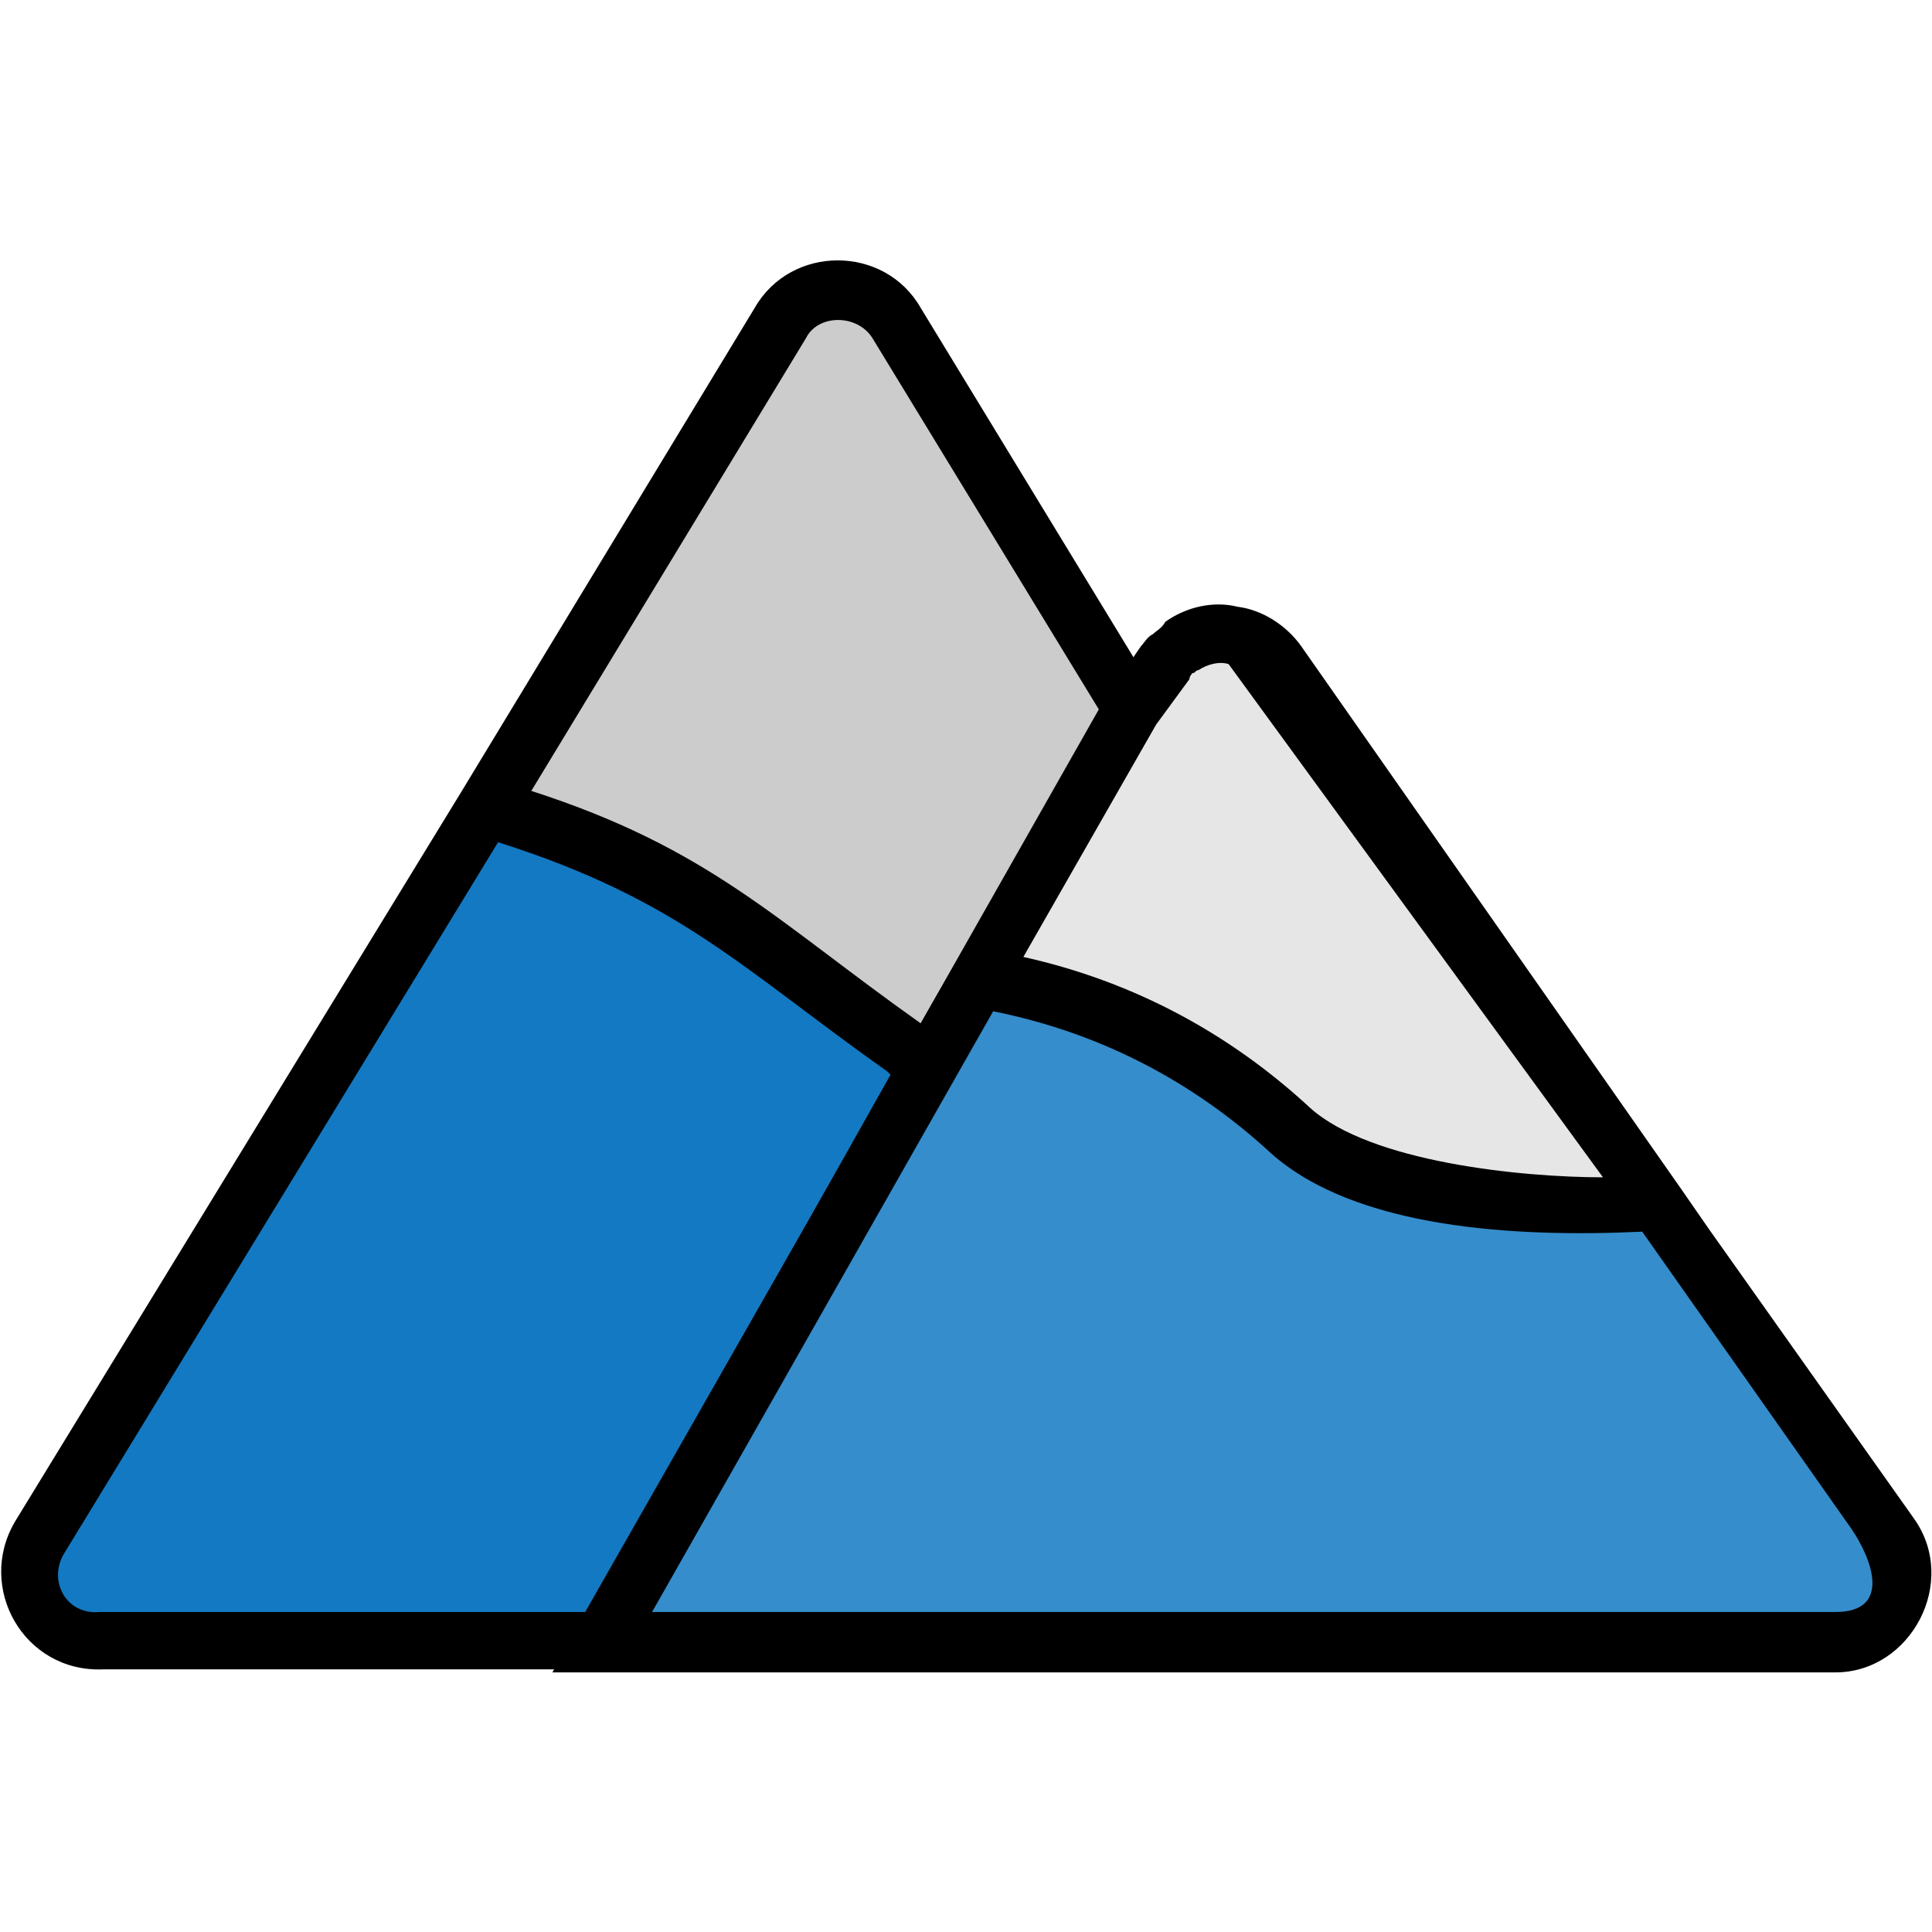
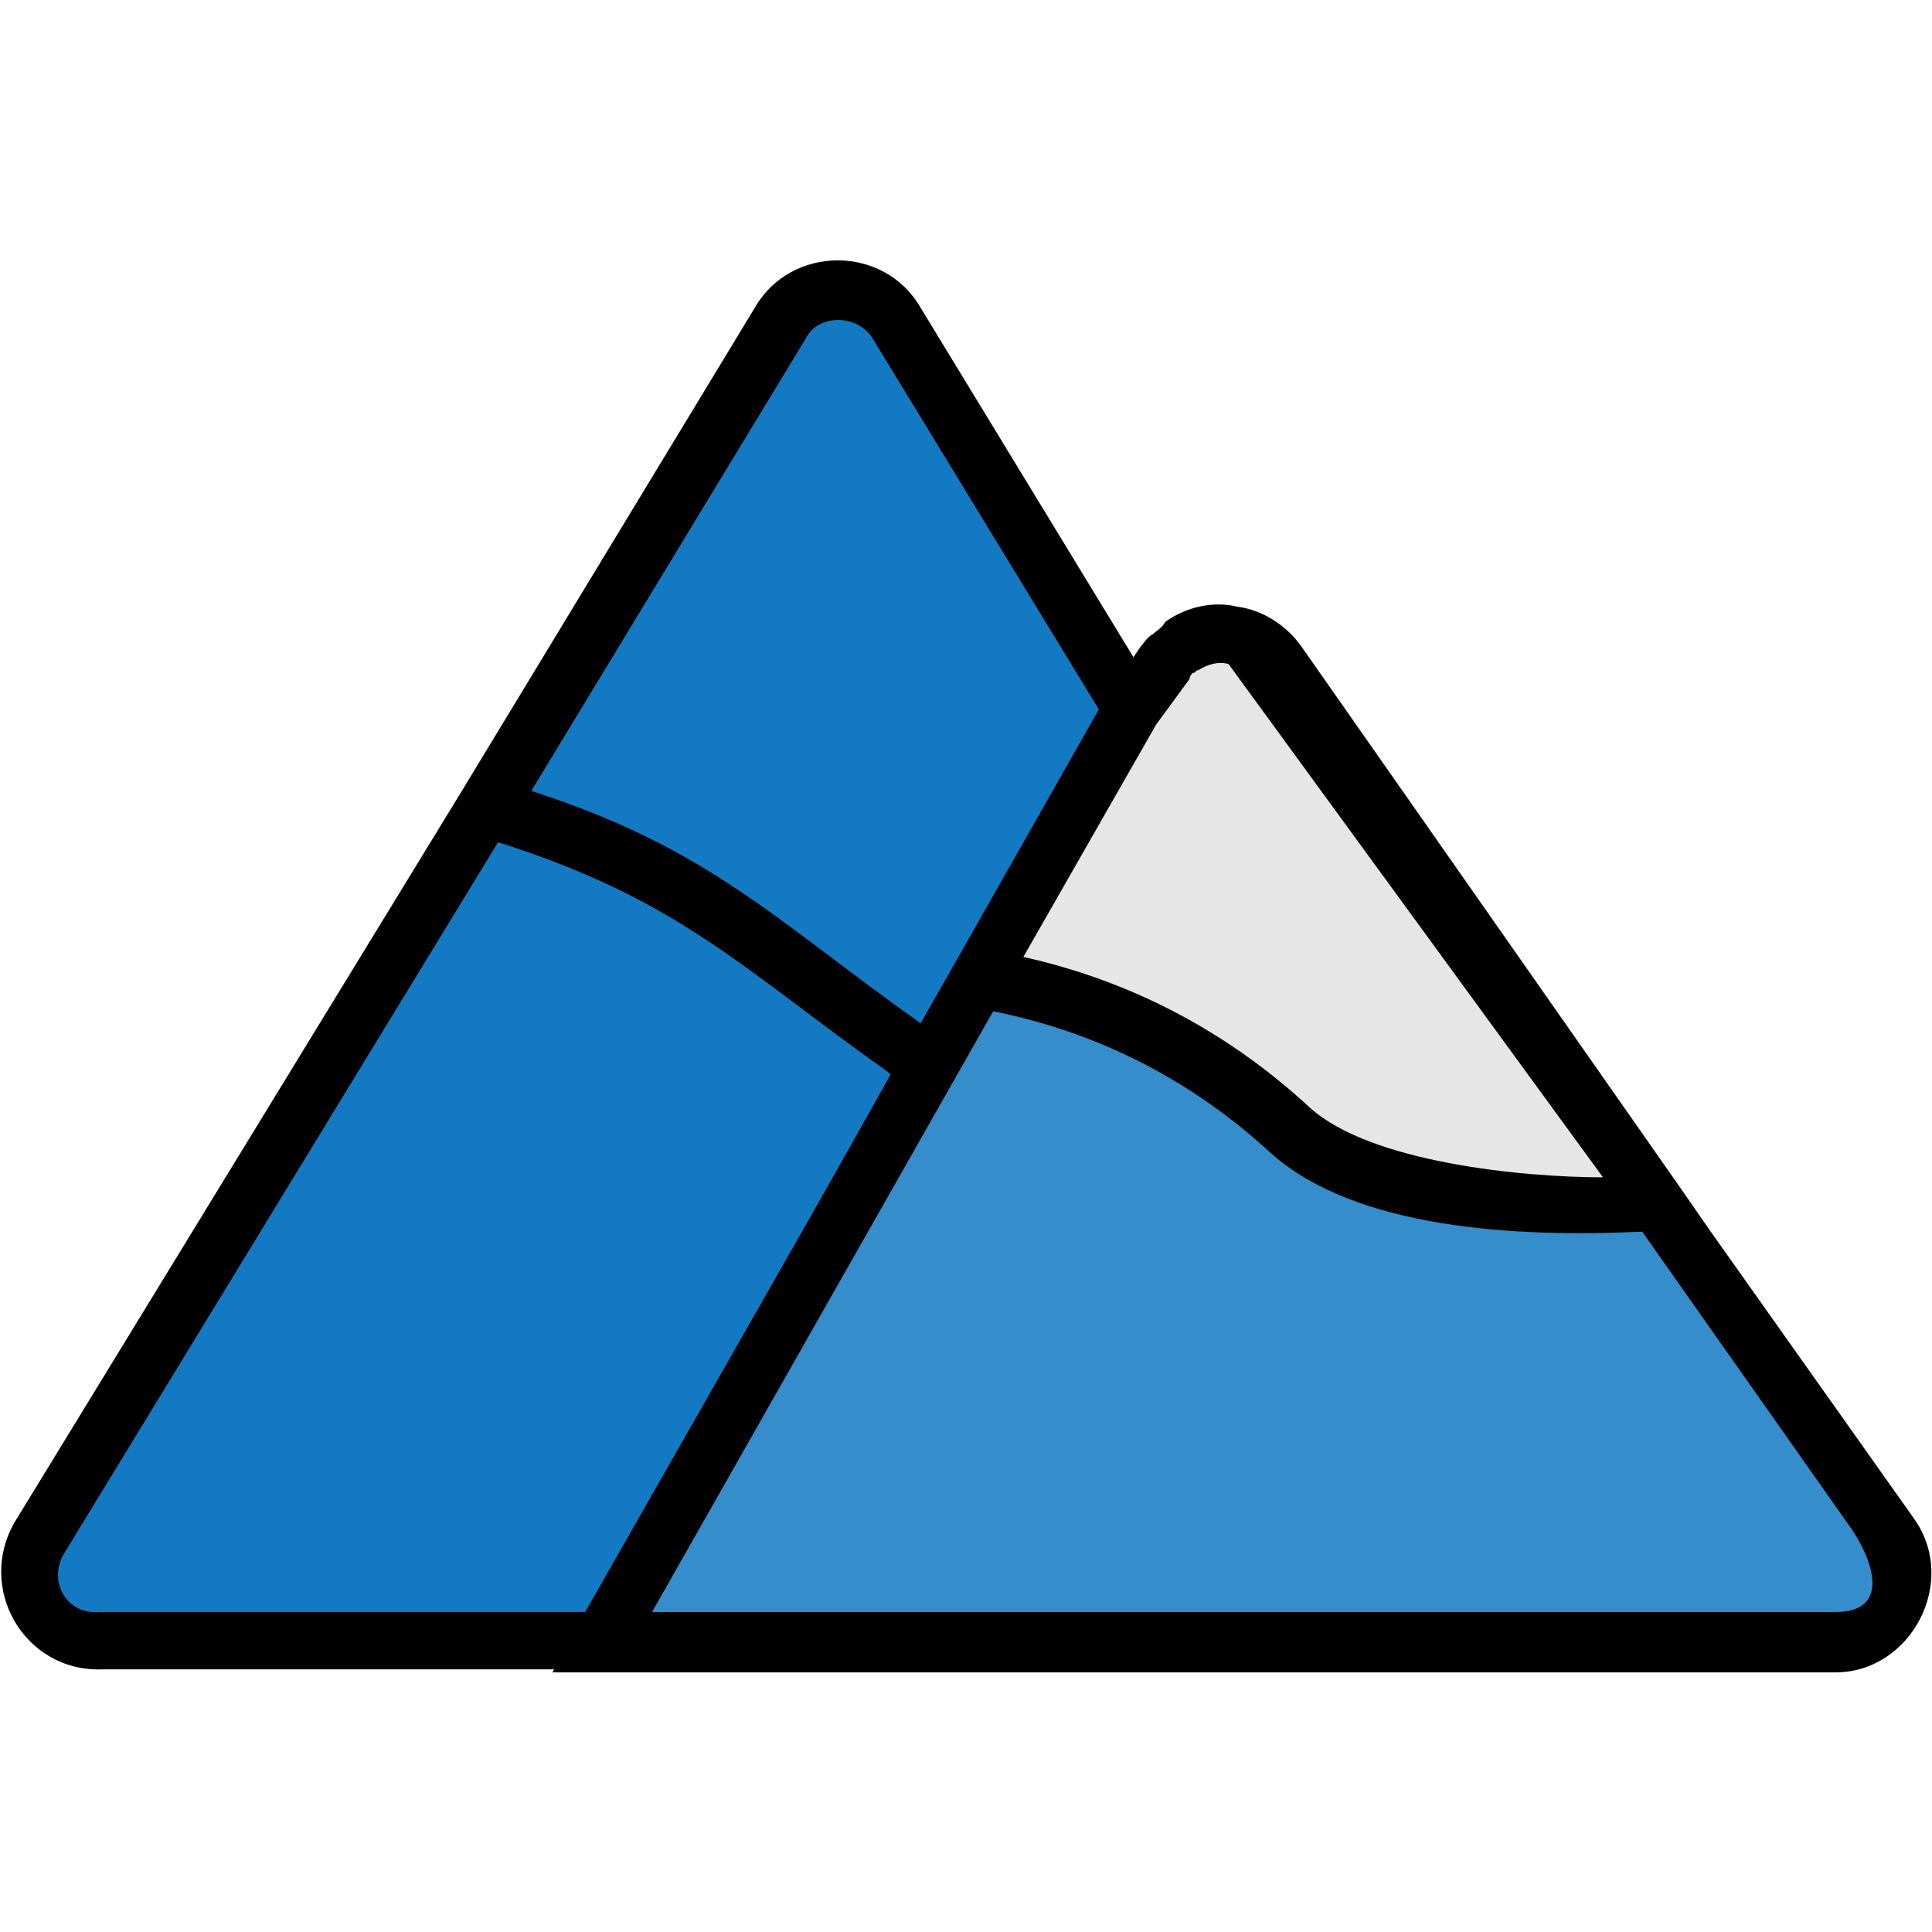
<svg xmlns="http://www.w3.org/2000/svg" width="800px" height="800px" viewBox="0 0 64 64" id="Layer_1" version="1.1" xml:space="preserve">
  <style type="text/css">
	.st0{fill:#1379C2;}
	.st1{fill:#358DCC;}
	.st2{fill-rule:evenodd;clip-rule:evenodd;fill:#3FB754;}
	.st3{fill-rule:evenodd;clip-rule:evenodd;fill:#CCCCCC;}
	.st4{fill:#5D5E61;}
	.st5{fill:#924F34;}
	.st6{fill:#E6E6E6;}
	.st7{fill:#0F8C7E;}
	.st8{fill-rule:evenodd;clip-rule:evenodd;fill:#E6E6E6;}
	.st9{fill-rule:evenodd;clip-rule:evenodd;fill:#E6E6E6;stroke:#000000;stroke-width:0.48;stroke-miterlimit:2.613;}
	.st10{fill:#823B1F;}
	.st11{fill:#FFC810;}
	.st12{fill-rule:evenodd;clip-rule:evenodd;fill:#924F34;}
	.st13{fill:#E04538;}
	.st14{fill-rule:evenodd;clip-rule:evenodd;}
	.st15{fill-rule:evenodd;clip-rule:evenodd;fill:#FFC810;}
	.st16{fill-rule:evenodd;clip-rule:evenodd;fill:#E4E7E9;}
	.st17{fill:#3FB754;}
	.st18{fill-rule:evenodd;clip-rule:evenodd;fill:#5D5E61;}
	.st19{fill:#C92B1C;}
	.st20{fill:#666666;}
	.st21{fill:#FFD95E;}
	.st22{fill:#4D4D4D;}
	.st23{fill-rule:evenodd;clip-rule:evenodd;fill:#0F8C7E;}
	.st24{fill:#999999;}
	.st25{fill:#CCCCCC;}
	.st26{fill-rule:evenodd;clip-rule:evenodd;fill:#358DCC;}
	.st27{fill-rule:evenodd;clip-rule:evenodd;fill:#823B1F;}
</style>
  <g>
    <path class="st0" d="M3.3,54.4c-0.4,0-0.9-0.1-1.3-0.3C1,53.4,0.7,52,1.3,51l24.6-40.2c0.2-0.3,0.4-0.6,0.8-0.8   c1.1-0.6,2.4-0.3,3.1,0.7l7.8,12.8L19.9,54.4L3.3,54.4L3.3,54.4z" />
-     <path class="st25" d="M16.1,26.7l9.8-16c0.2-0.3,0.4-0.6,0.8-0.8c1.1-0.6,2.4-0.3,3.1,0.7l7.8,12.8l-6.7,11.7   c-0.6-0.3-1.2-0.7-1.6-1.2C25,30.3,20.5,28,16.1,26.7L16.1,26.7z" />
    <path d="M25,10.2c1.2-2.1,4.3-2.1,5.5,0l8.1,13.3L38.3,24l-6.7,11.7l-0.5,0.8L20.5,55.3l-17.1,0c-2.6,0.1-4.2-2.7-2.9-4.9   l14.8-24.2L25,10.2L25,10.2z M29.5,35.6l-0.1-0.1c-4.8-3.4-6.9-5.7-12.9-7.6L2.1,51.5c-0.5,0.9,0.1,2,1.2,1.9h0.1l16.1,0L29.5,35.6   L29.5,35.6z M26.7,11.2l-9.1,15c5.9,1.9,8.1,4.3,12.9,7.7l5.9-10.4l-7.5-12.3C28.4,10.4,27.1,10.4,26.7,11.2L26.7,11.2L26.7,11.2z" />
    <path class="st26" d="M37.5,23.5L19.9,54.4l40.8,0c1.2,0,2.2-1,2.2-2.2c0-0.5-0.2-0.9-0.4-1.3l0,0c-6.8-9.6-13.6-19.3-20.3-28.9   c-0.7-1-2.1-1.3-3.1-0.5c-0.2,0.2-0.4,0.3-0.5,0.5L37.5,23.5L37.5,23.5z" />
    <path class="st8" d="M37.5,23.5l-5.1,8.9c3.5,0.6,7,2,10.4,5c2.5,2.2,8.9,2.8,12.1,2.4l-12.6-18c-0.7-1-2.1-1.3-3.1-0.5   c-0.2,0.2-0.4,0.3-0.5,0.5L37.5,23.5L37.5,23.5z" />
    <path d="M32.9,33.5L21.6,53.4l39.2,0v0c1.9,0,1.2-1.8,0.5-2.8l0,0l-6.9-9.8c-4.2,0.2-9.5-0.1-12.3-2.6   C39.5,35.8,36.4,34.2,32.9,33.5L32.9,33.5z M40.7,22c-0.3-0.1-0.7,0-1,0.2c-0.1,0-0.1,0.1-0.2,0.1l0,0c0,0-0.1,0.1-0.1,0.2L38.3,24   l-4.4,7.7c3.6,0.8,6.8,2.5,9.5,5c2,1.8,7,2.3,9.7,2.3L40.7,22L40.7,22z M19.1,53.9l11.8-20.7l0.7-1.2l5.1-8.9l0-0.1l1.1-1.6   c0.1-0.1,0.2-0.3,0.4-0.4l0,0c0.1-0.1,0.3-0.2,0.4-0.4c0.7-0.5,1.6-0.7,2.4-0.5c0.8,0.1,1.6,0.6,2.1,1.3l12.6,18l0.9,1.3l6.8,9.6   c1.5,2.1-0.1,5.1-2.6,5.1v0l-42.5,0L19.1,53.9L19.1,53.9z" />
  </g>
</svg>